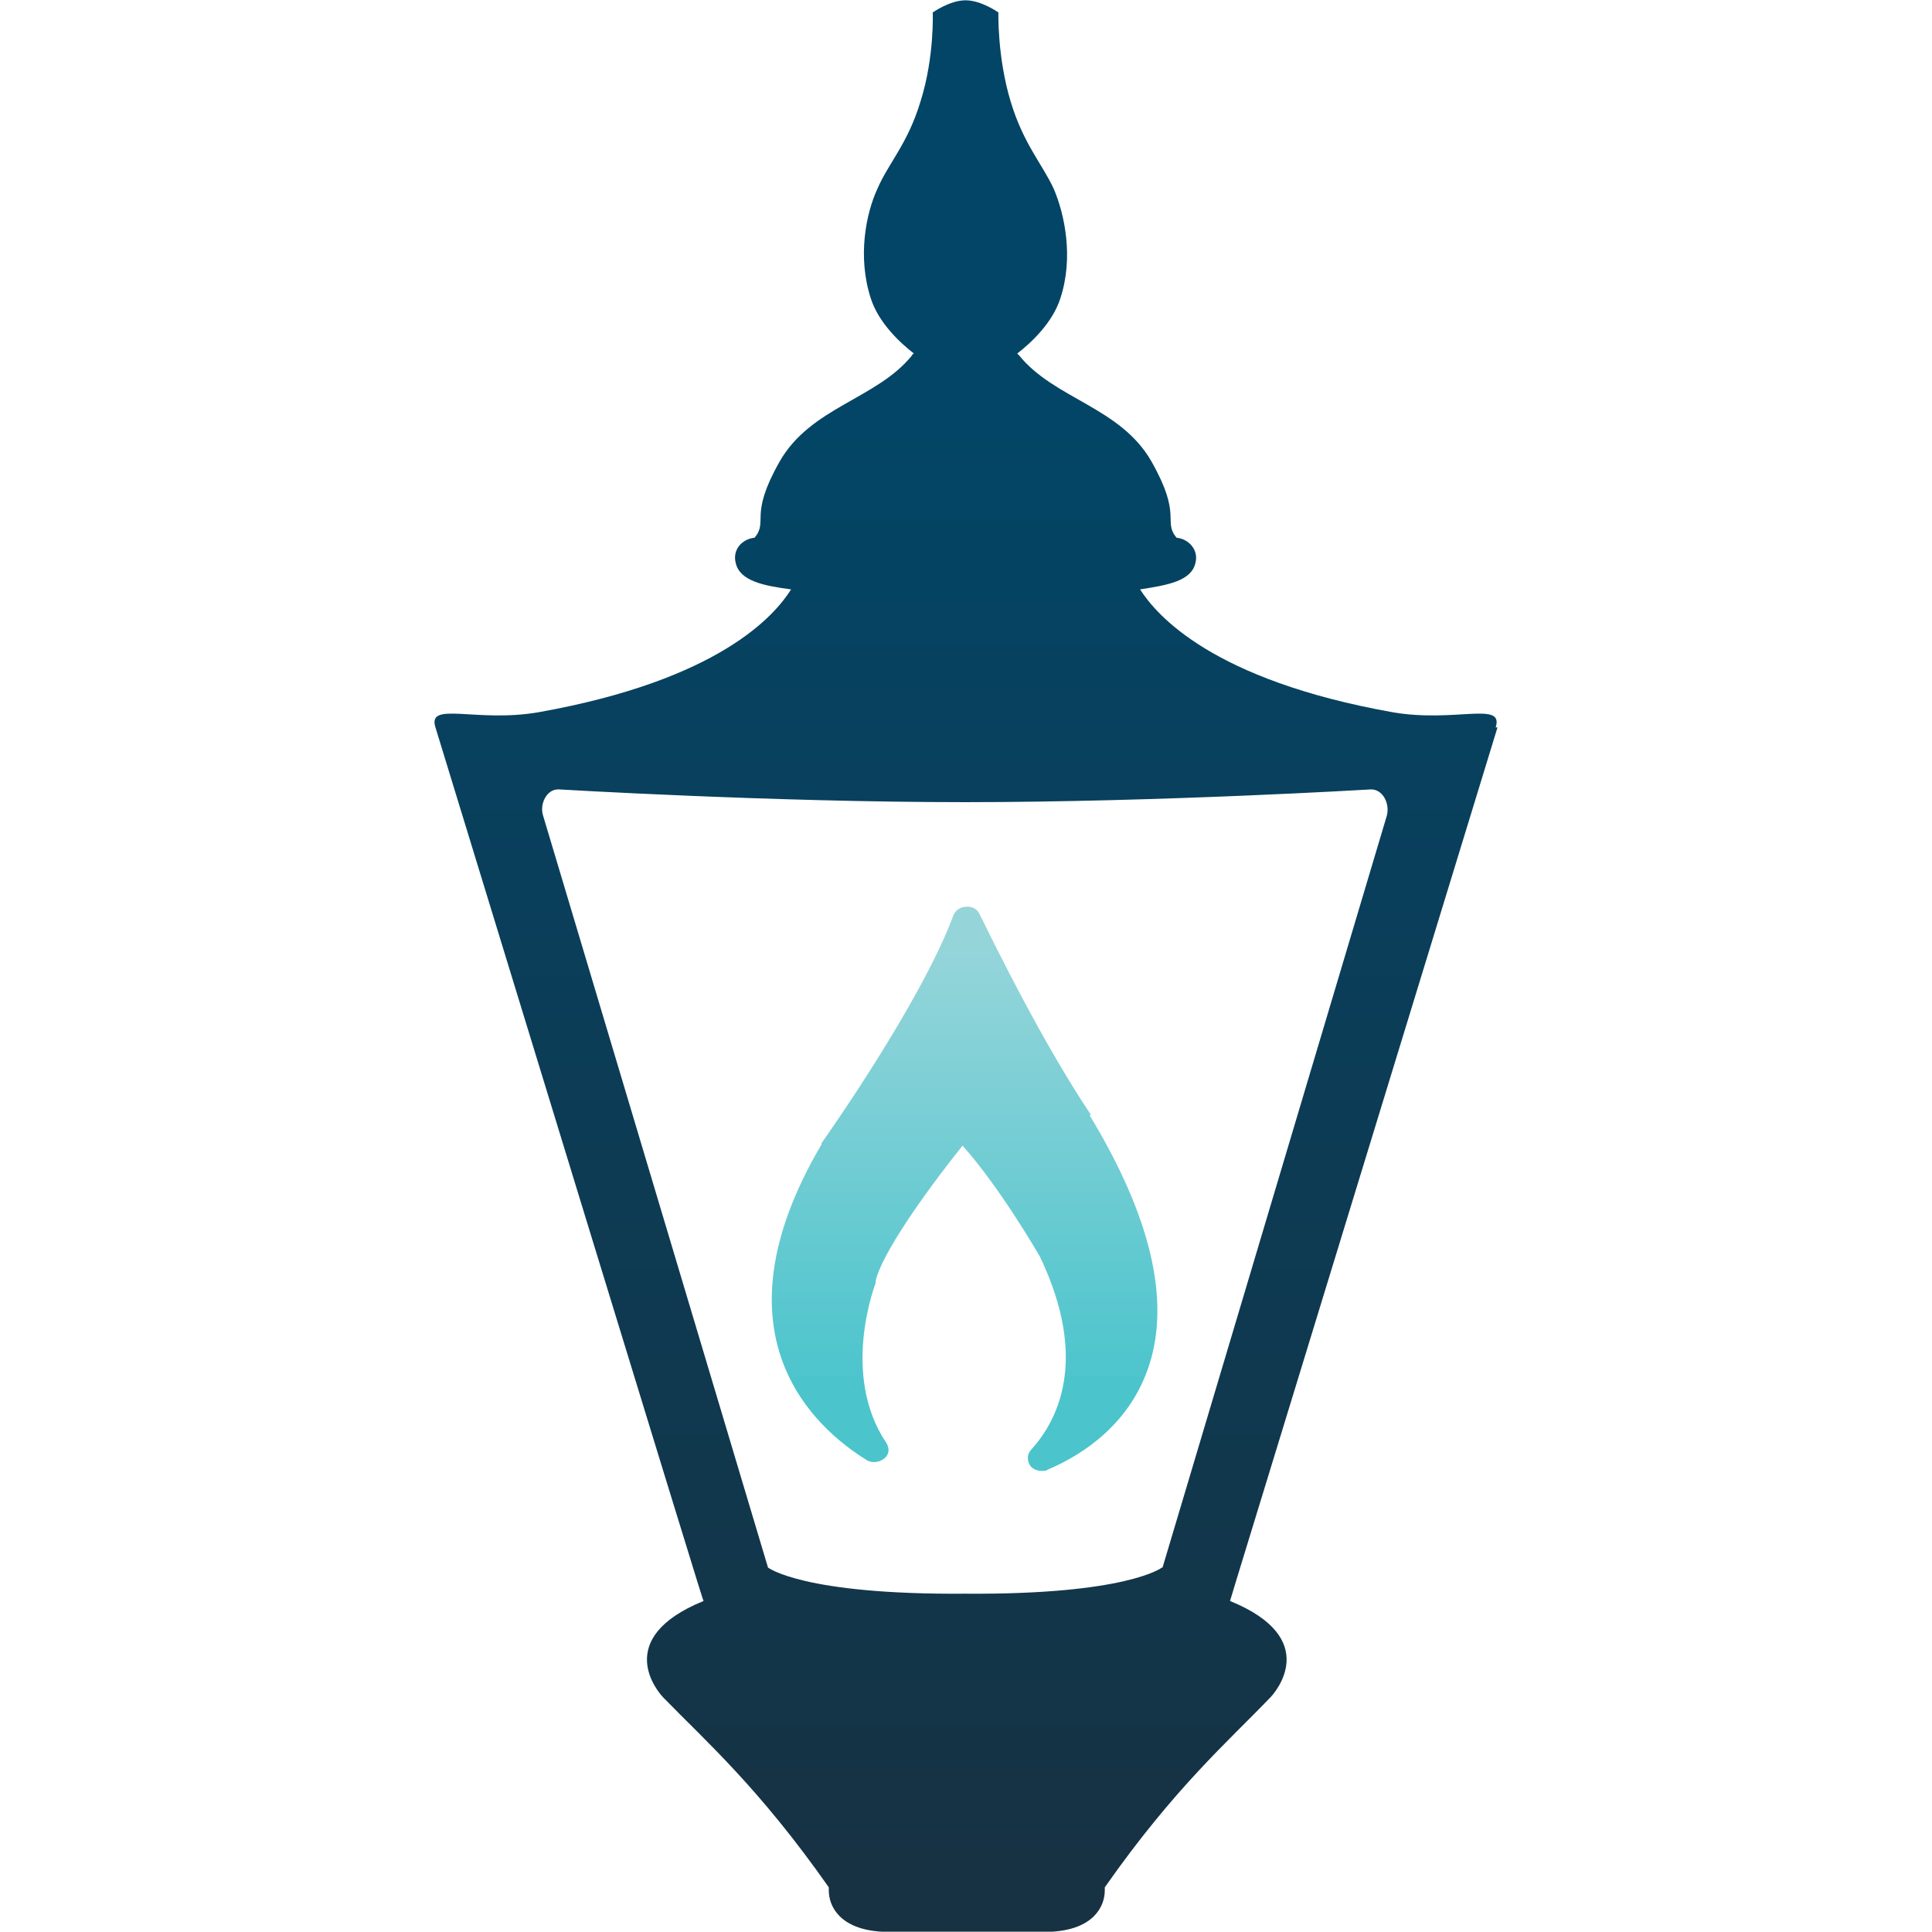
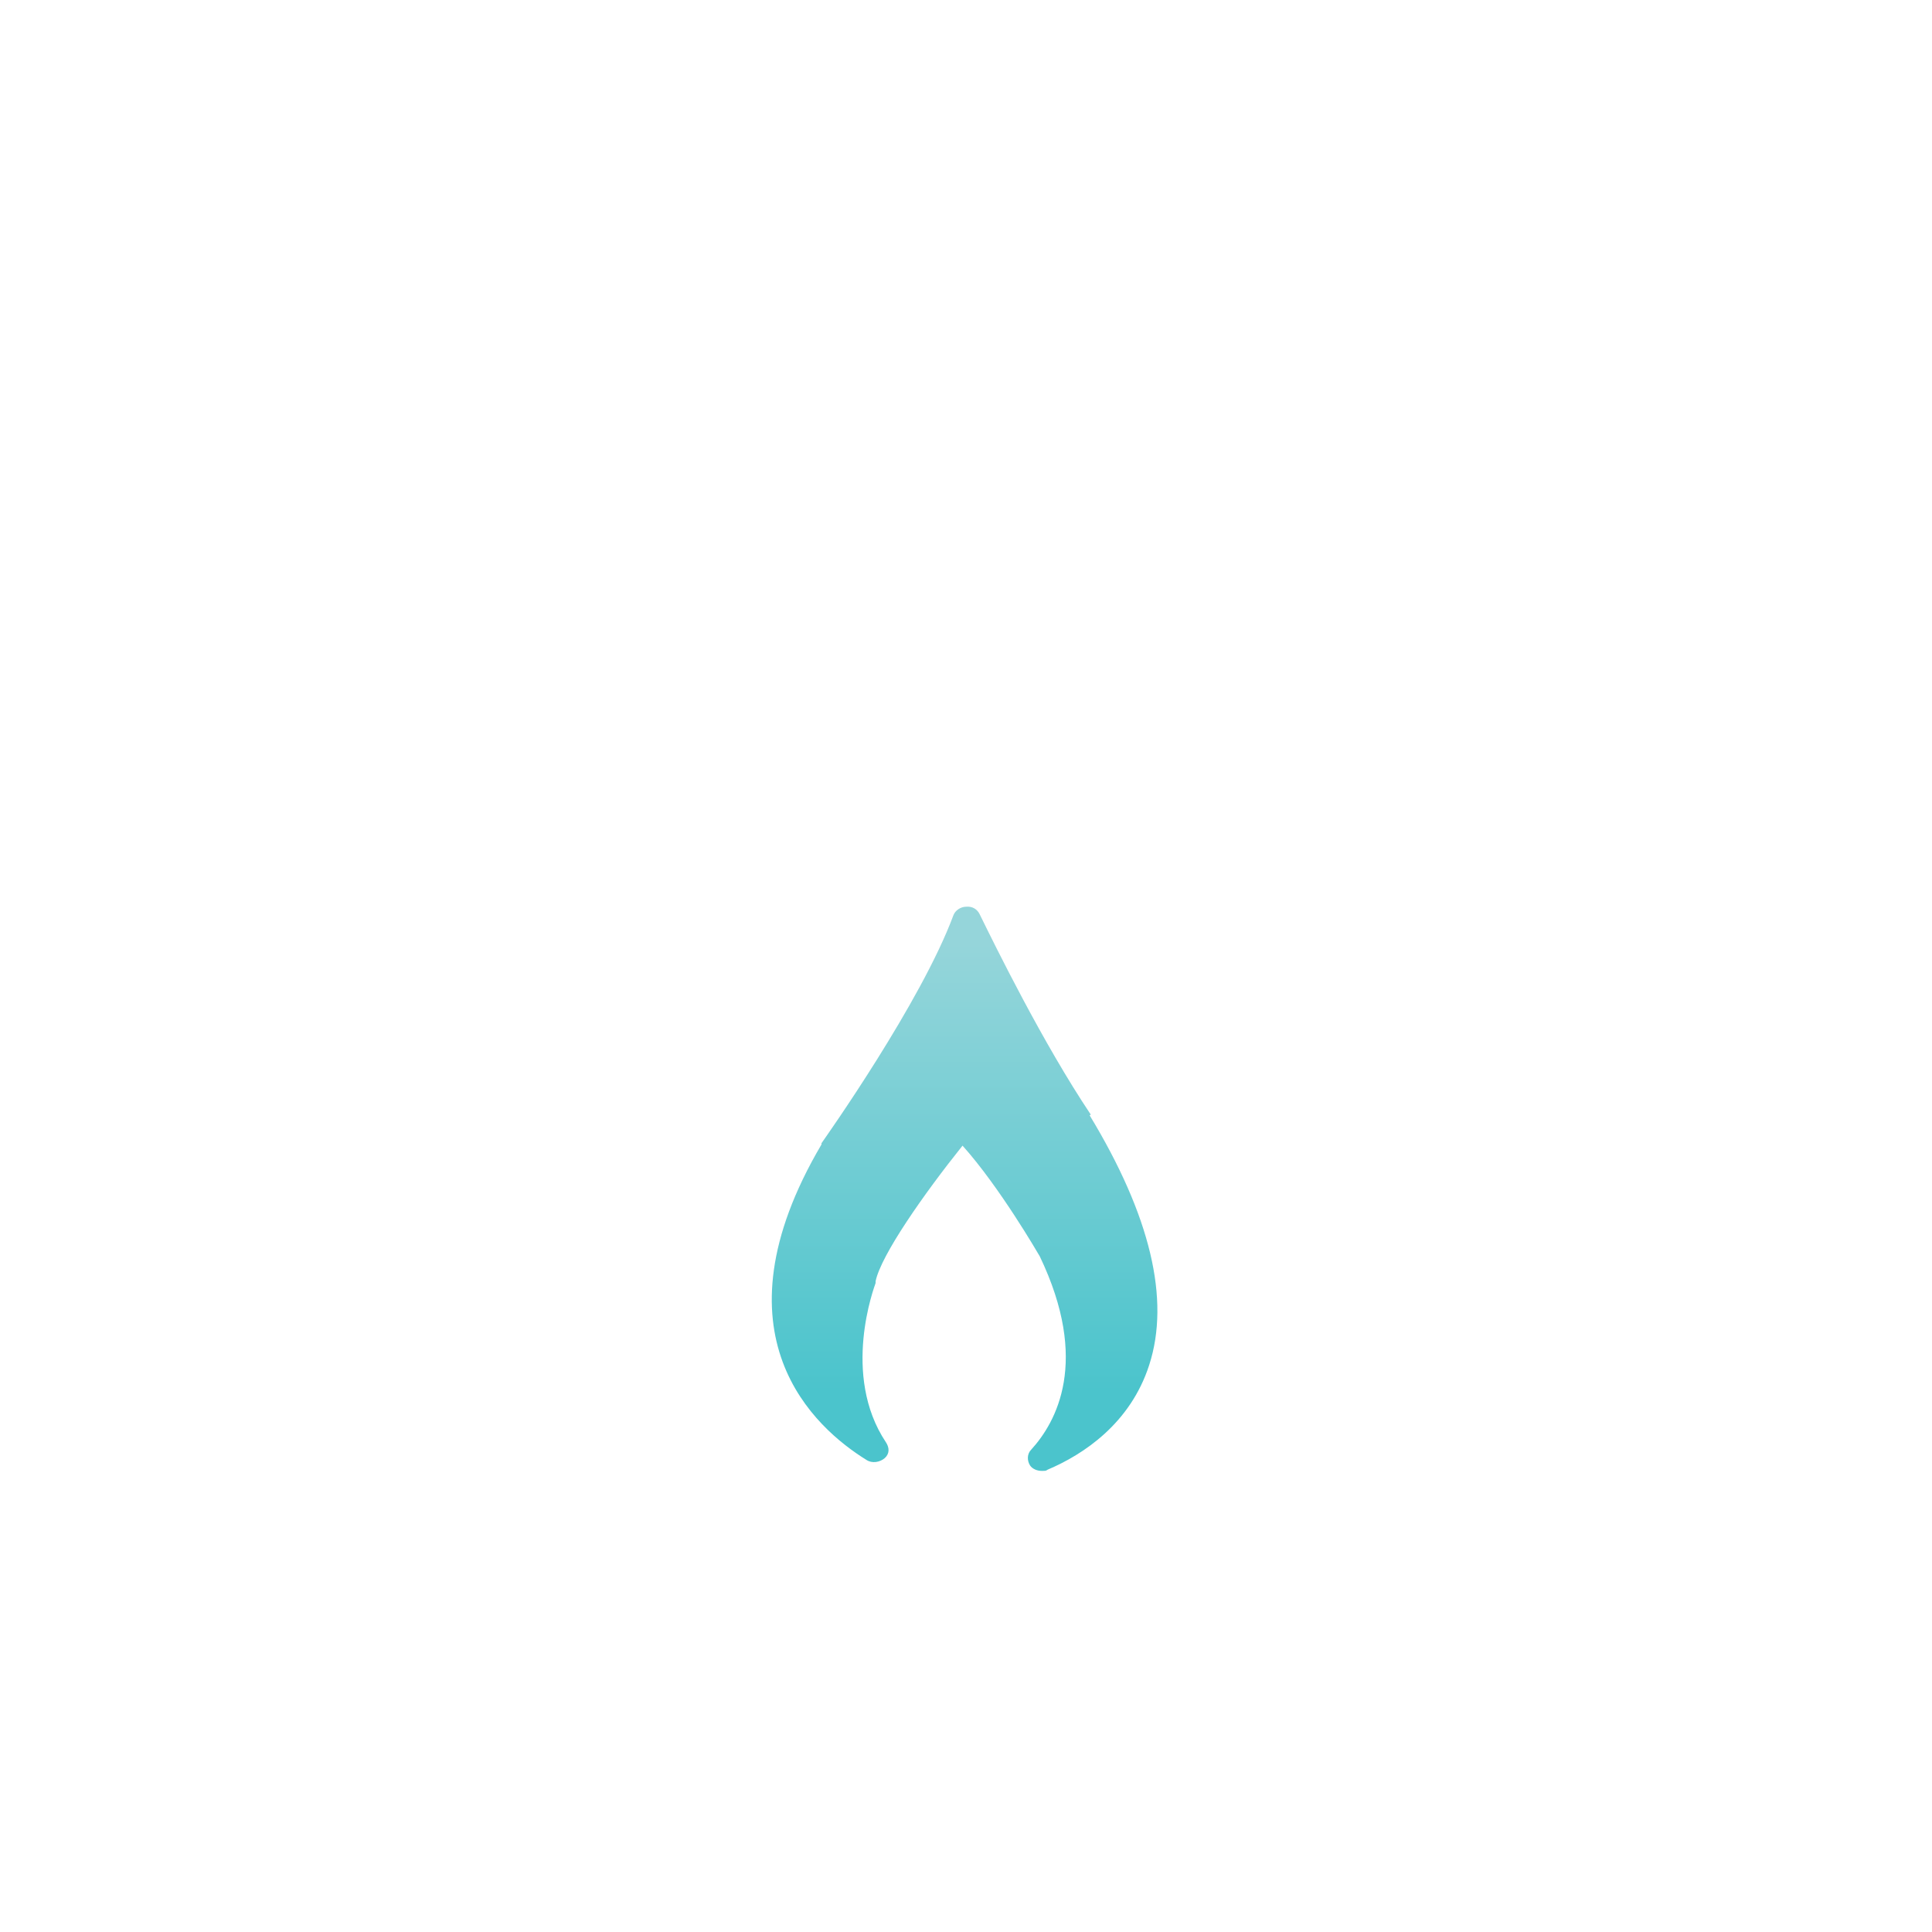
<svg xmlns="http://www.w3.org/2000/svg" id="Layer_1" viewBox="0 0 317.8 317.8">
  <defs>
    <style>.cls-1{fill:url(#linear-gradient-2);}.cls-2{fill:url(#linear-gradient);}</style>
    <linearGradient id="linear-gradient" x1="158.67" y1="88.55" x2="158.67" y2="15.05" gradientTransform="translate(0 243.8) scale(1 -1)" gradientUnits="userSpaceOnUse">
      <stop offset="0" stop-color="#95d5da" />
      <stop offset="1" stop-color="#4bc4cc" />
    </linearGradient>
    <linearGradient id="linear-gradient-2" x1="158.9" y1="175.45" x2="158.9" y2="-64.05" gradientTransform="translate(0 243.8) scale(1 -1)" gradientUnits="userSpaceOnUse">
      <stop offset="0" stop-color="#034566" />
      <stop offset="1" stop-color="#163243" />
    </linearGradient>
  </defs>
  <path class="cls-2" d="M179.43,183.35c-7.9-11.8-15.7-27.7-18.3-33-.4-.8-1.2-1.3-2.2-1.2-.9,0-1.8.6-2.1,1.4-5.3,14.3-21,36.5-21.7,37.5v.2c-18.5,31.4-1,46.7,7.4,51.9.9.6,2.2.4,3-.3s.8-1.7.2-2.6c-7.4-11.1-1.9-25.6-1.7-26.2v-.3c.9-4.3,7.9-14.3,14.3-22.3,6.1,6.8,12.4,17.7,12.7,18.2,8.3,17.3,2.7,27.3-1.4,31.8-.7.7-.7,1.8-.2,2.6.4.6,1.2.9,1.9.9s.7,0,1-.2c5.9-2.5,13.6-7.6,16.7-17.2,3.5-10.8.2-24.6-9.8-41.1" />
-   <path class="cls-1" d="M191.13,257.85s-5.7,4.5-32.4,4.3c-26.7.2-32.4-4.3-32.4-4.3l-37-123.7c-.6-1.9.6-4.4,2.6-4.3,0,0,34.9,2.1,66.8,2.1s66.8-2.1,66.8-2.1c2,0,3.1,2.4,2.6,4.3l-36.9,123.7h-.1ZM246.03,119.65c1.4-4.4-6.7-.7-17-2.5-29.7-5.3-38.8-16-41.5-20.2,4.6-.7,8.4-1.4,9.1-4.3.6-2.2-1.1-4-3.1-4.2-2.3-2.8,1-3.5-4.1-12.5s-16-10.3-21.8-17.5c0,0-.2-.2-.3-.3,2.2-1.7,5.8-5,7.1-9.1,2.2-6.7.7-13.8-1.1-18-1.9-4.1-5-7.4-7.1-14.4-2.2-7.3-2-14.6-2-14.6,0,0-2.8-2-5.4-2s-5.4,2-5.4,2c0,0,.3,7.3-2,14.6-2.1,7-5.3,10.2-7.1,14.4-1.9,4.1-3.3,11.2-1.1,18,1.3,4.1,4.9,7.4,7.1,9.1-.2.1-.3.2-.3.3-5.8,7.2-16.7,8.5-21.8,17.5-5.1,9-1.8,9.7-4.1,12.5-2,.2-3.7,1.9-3.1,4.2.7,2.9,4.5,3.7,9.1,4.3-2.7,4.3-11.8,14.9-41.5,20.2-10.3,1.8-18.4-1.9-17,2.5,42.4,138.5,44,143.6,44.1,143.7-15.2,6.2-7.4,15.1-6.6,15.9l.1.1c6.8,7,15.6,14.7,27.1,31.1v.5c0,2.7,1.9,6.4,8.7,6.8h28c6.8-.4,8.7-4.1,8.7-6.8v-.5c11.5-16.4,20.3-24,27.1-31.1l.1-.1c.8-.8,8.6-9.7-6.6-15.9,0-.1,1.6-5.2,44-143.7" />
</svg>